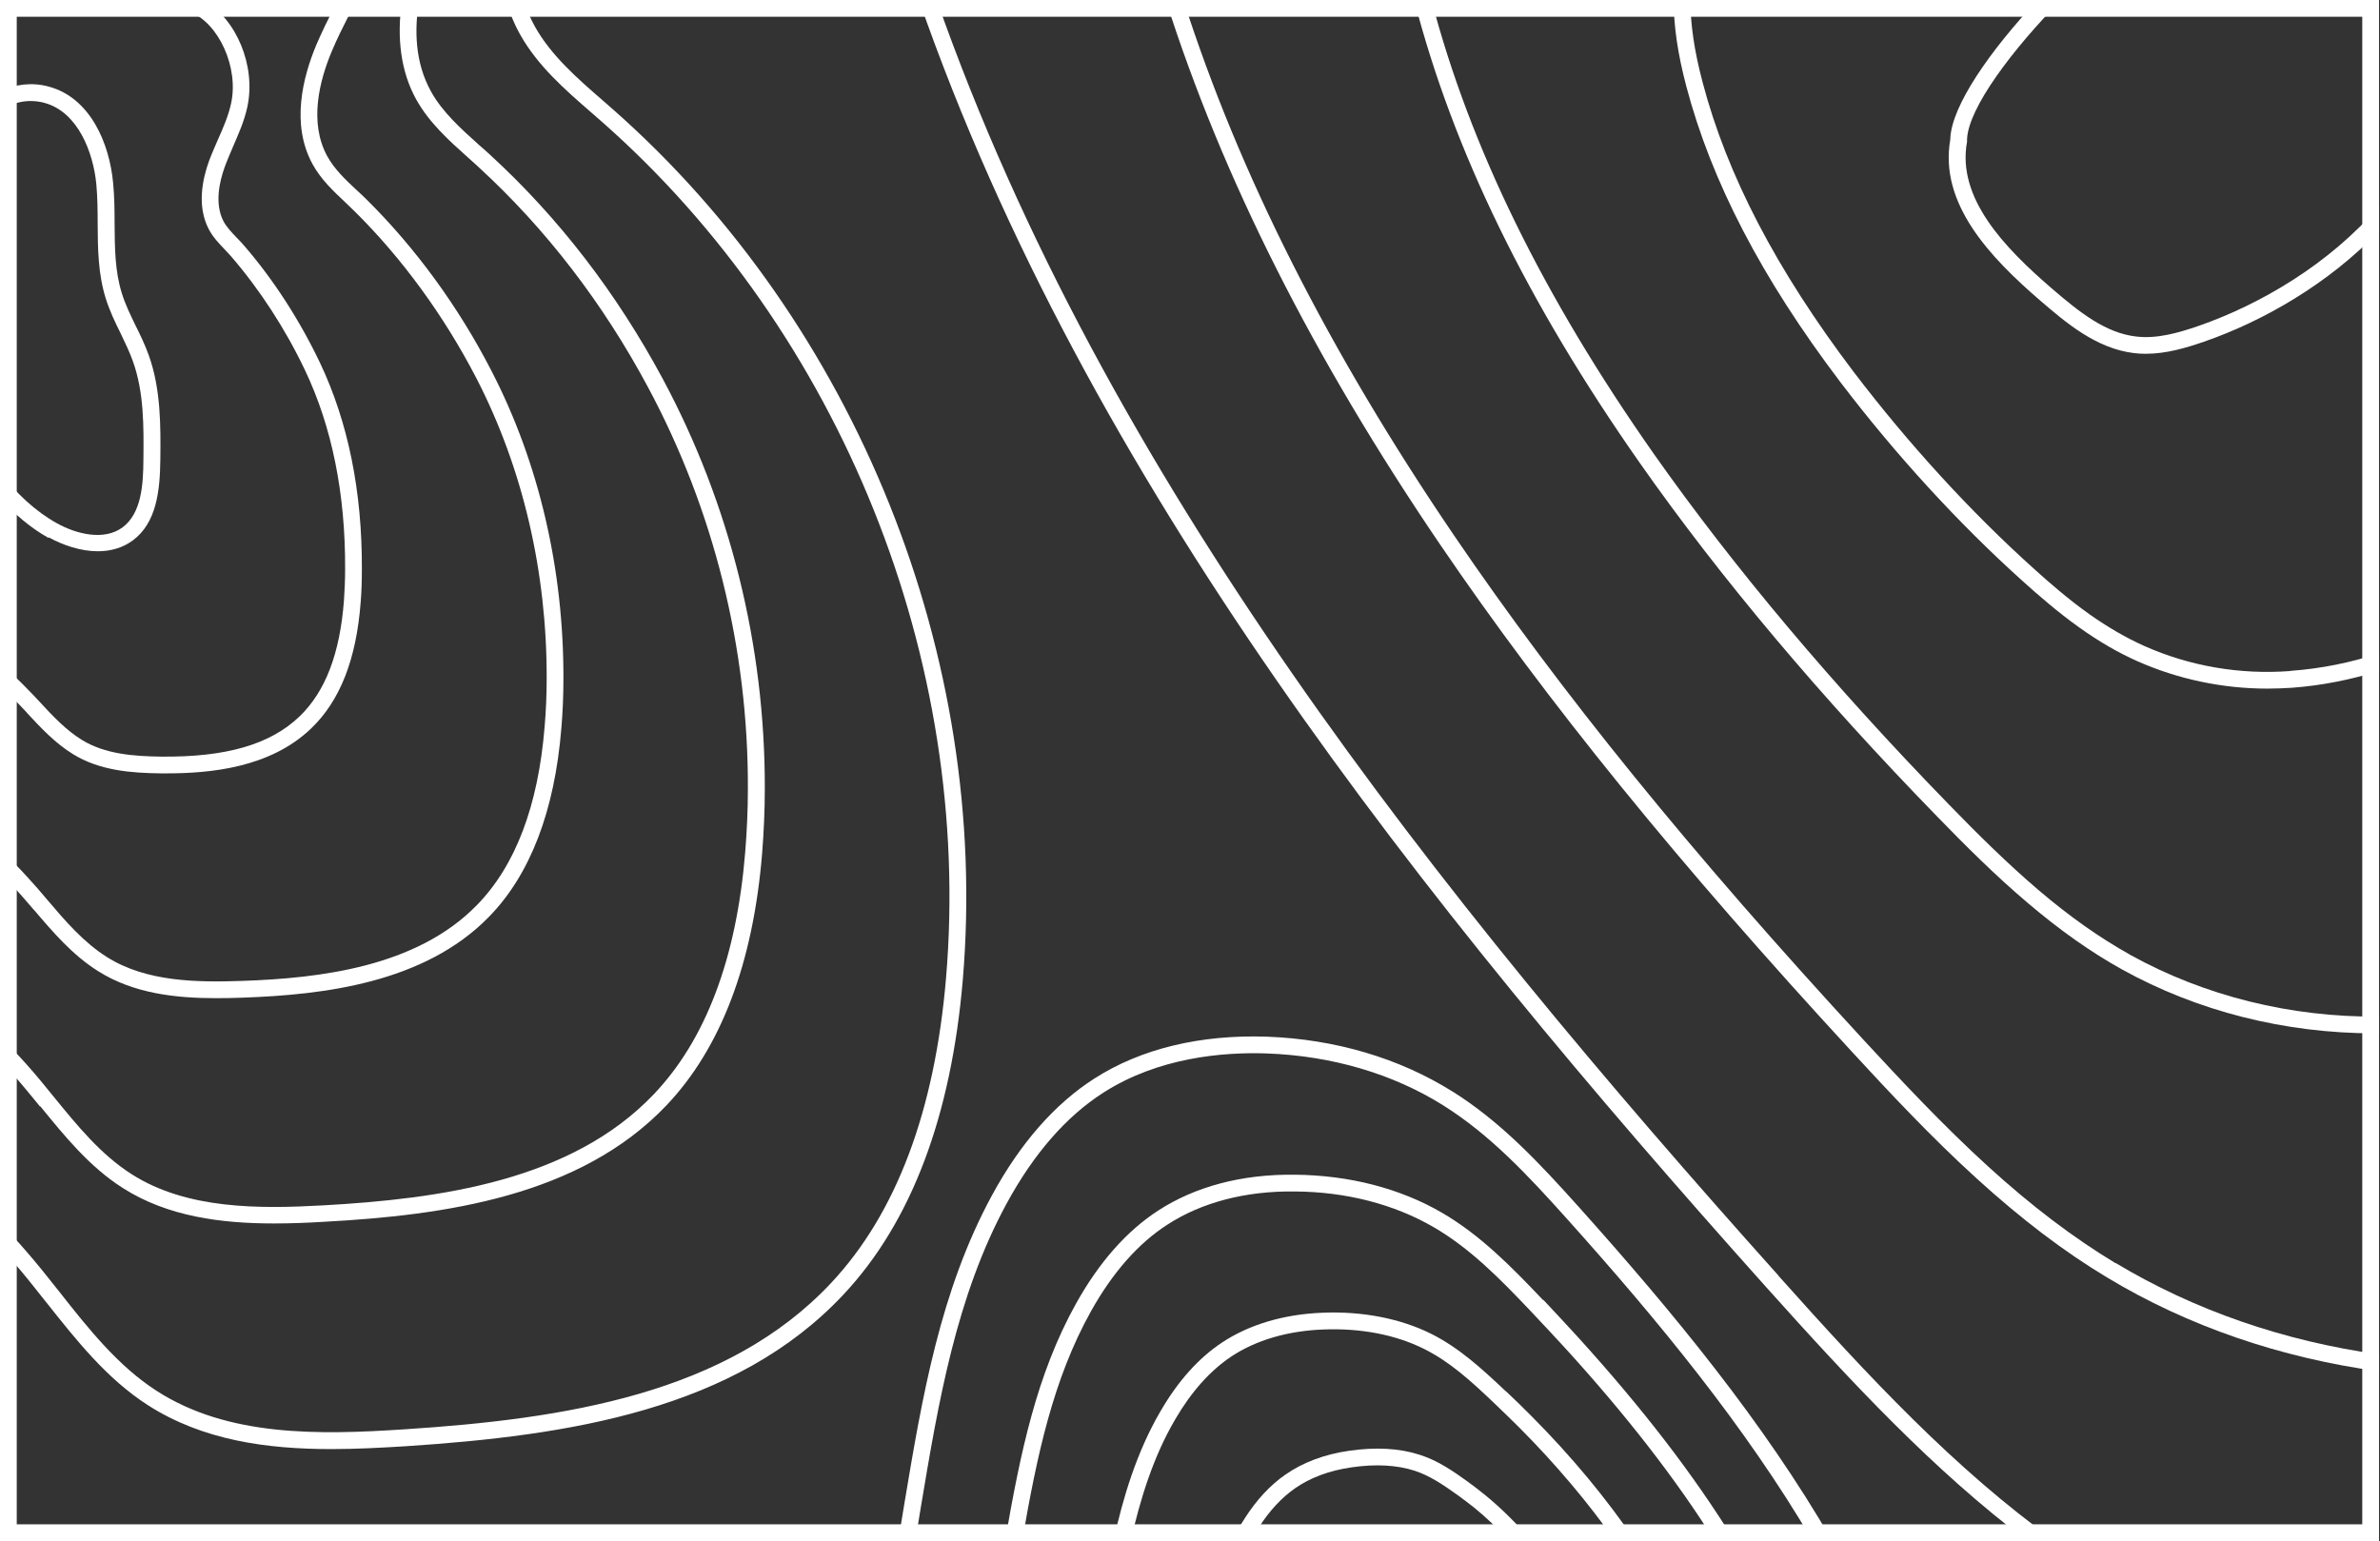
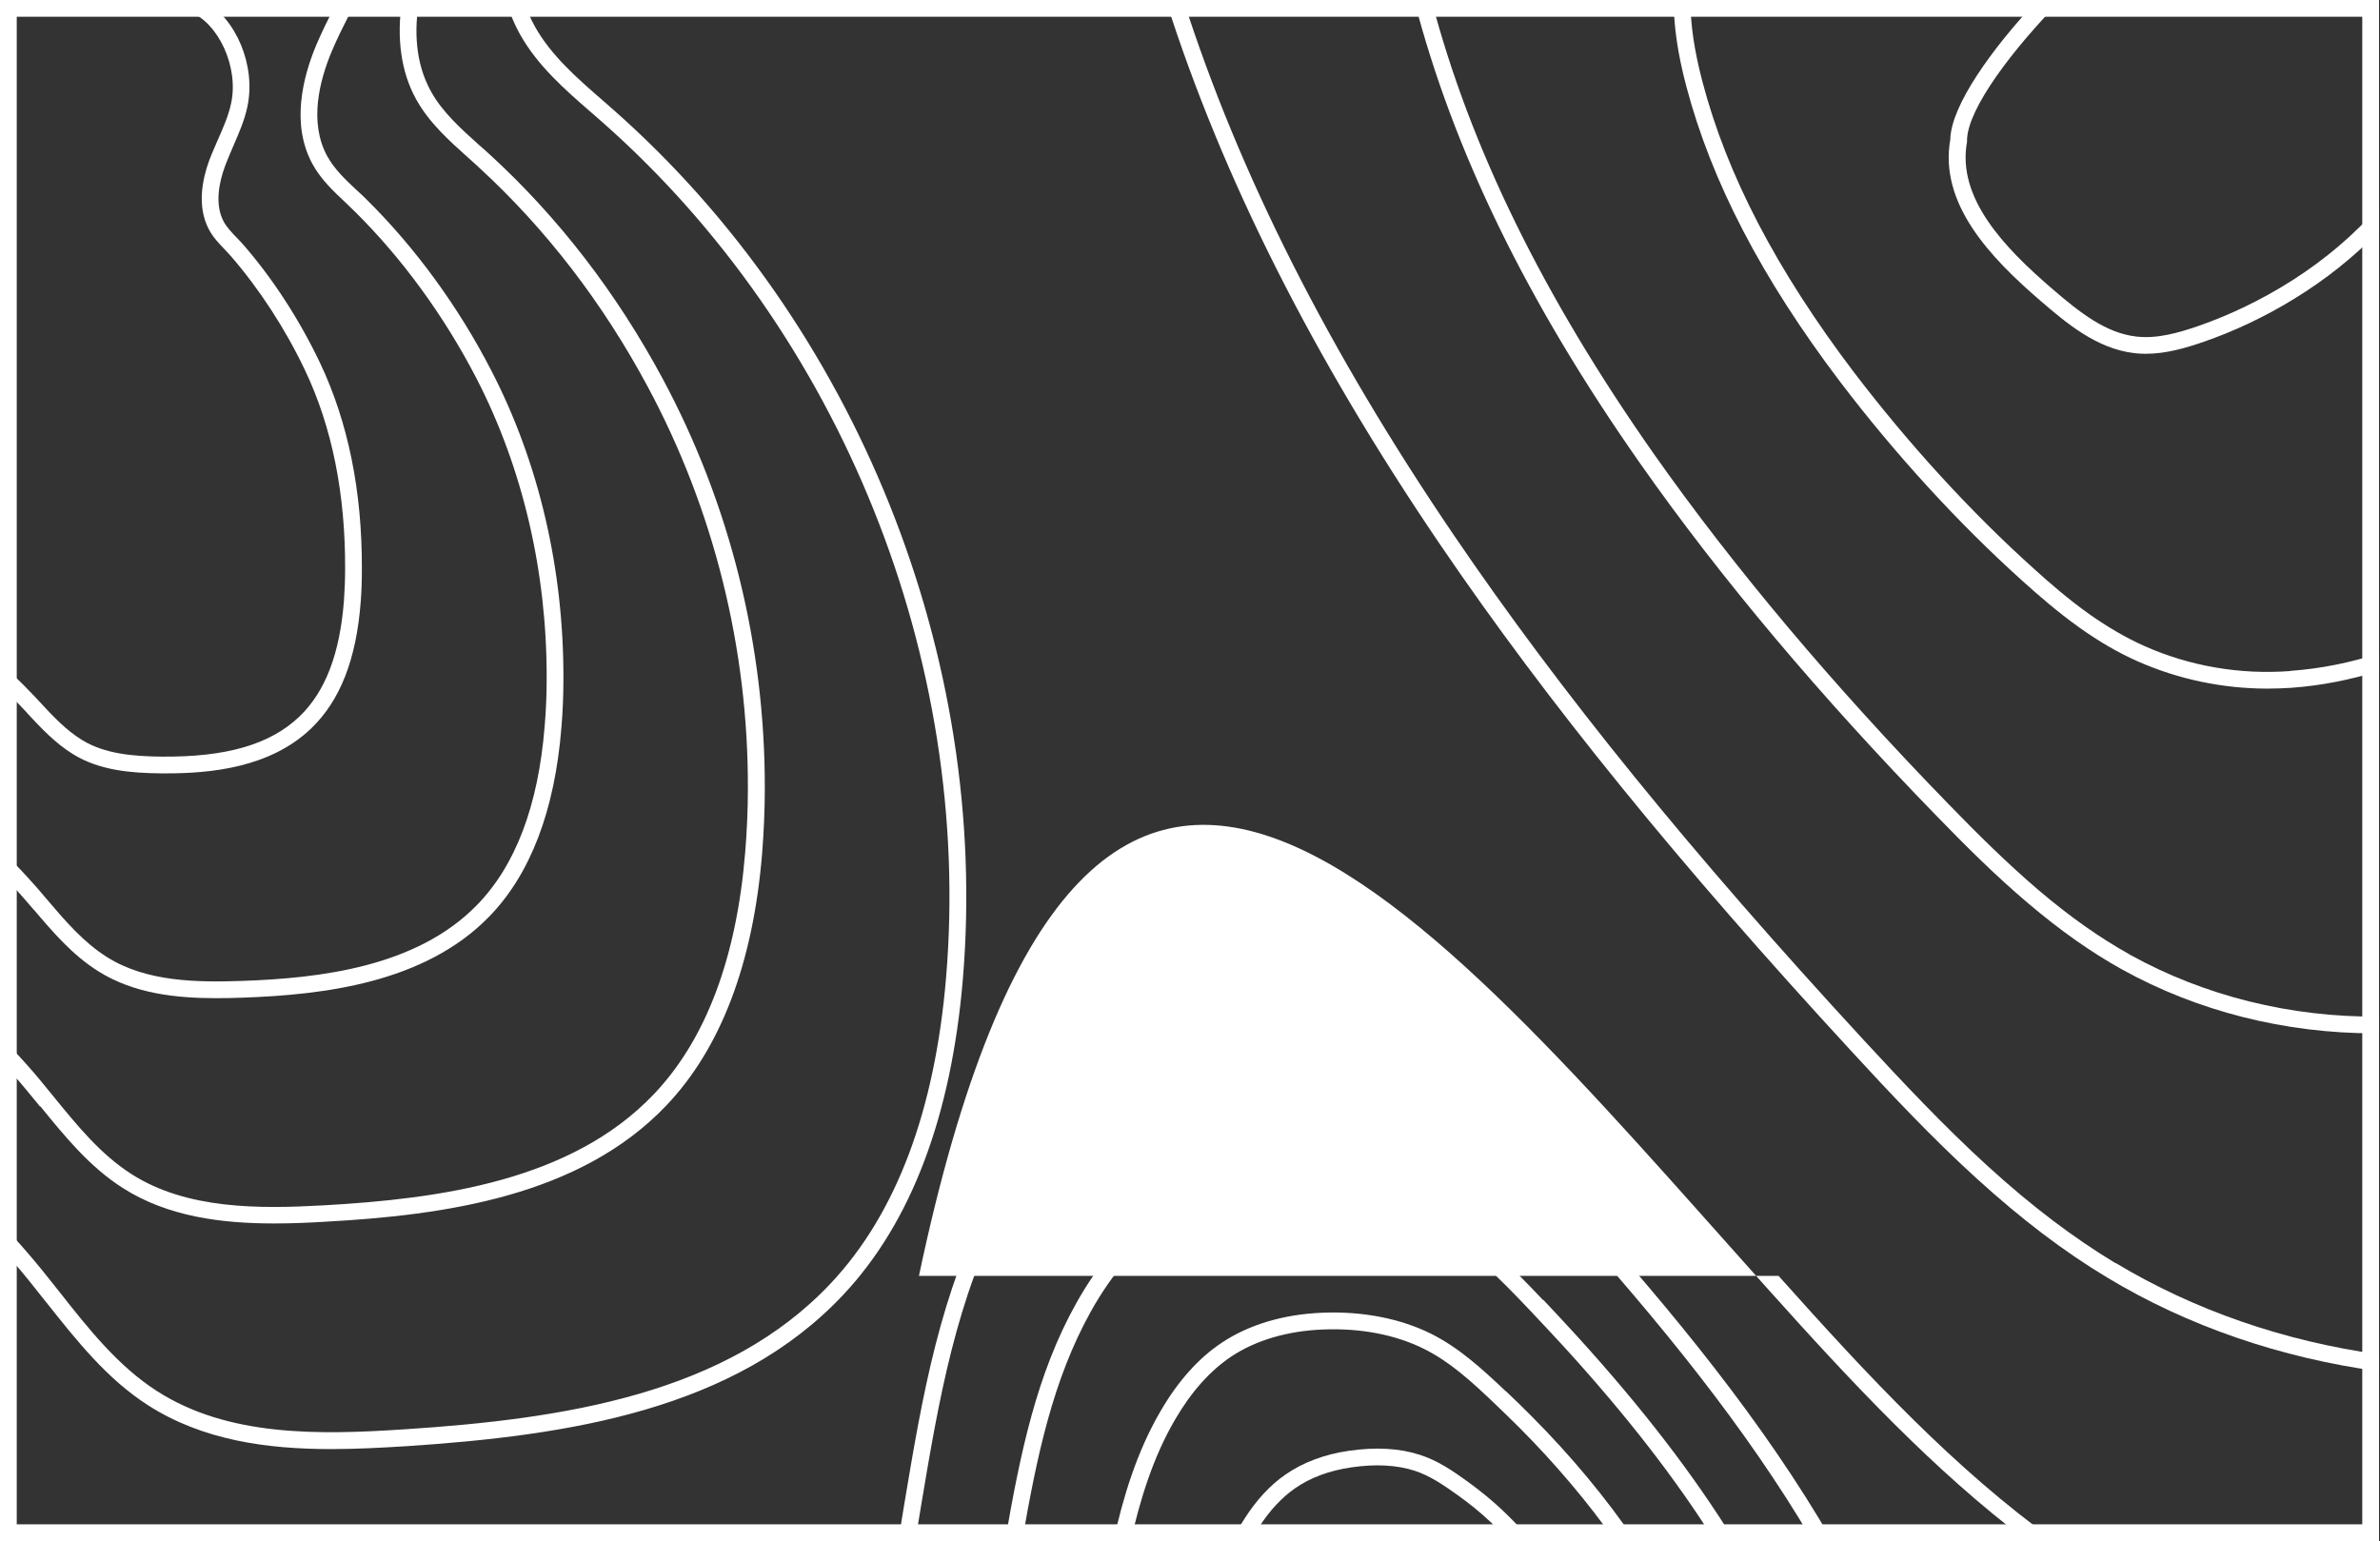
<svg xmlns="http://www.w3.org/2000/svg" width="210" height="136" viewBox="0 0 210 136" fill="none">
  <rect x="0" y="0" width="210" height="136" fill="#333333" stroke="none" />
  <g clip-path="url(#clip0_8_297)">
    <path d="M208.435 1.478V134.522H1.478V1.478H208.435ZM209.913 0H0V136H209.913V0Z" fill="white" />
-     <path d="M4.302 47.423C5.558 48.117 7.125 48.65 8.633 48.65C9.727 48.65 10.806 48.369 11.723 47.689C13.807 46.136 14.117 43.343 14.147 40.549C14.177 37.651 14.206 34.355 13.127 31.354C12.802 30.452 12.388 29.58 11.974 28.752C11.501 27.776 11.043 26.845 10.747 25.87C10.141 23.933 10.126 21.878 10.111 19.72C10.111 18.537 10.097 17.31 9.978 16.113C9.653 12.669 7.983 8.633 4.302 7.643C2.794 7.229 1.33 7.45 -0.015 8.042V9.683C1.212 9.003 2.557 8.707 3.917 9.077C6.874 9.875 8.234 13.452 8.5 16.261C8.604 17.399 8.618 18.596 8.618 19.75C8.633 21.923 8.648 24.169 9.328 26.328C9.668 27.422 10.156 28.442 10.643 29.417C11.043 30.26 11.427 31.044 11.723 31.871C12.713 34.621 12.684 37.636 12.654 40.563C12.639 42.81 12.476 45.294 10.821 46.536C9.195 47.748 6.741 47.142 4.997 46.166C3.119 45.117 1.449 43.55 -0.03 41.657V43.934C1.271 45.368 2.705 46.595 4.272 47.467L4.302 47.423Z" fill="white" />
    <path d="M2.365 62.9C3.592 64.216 4.863 65.59 6.46 66.566C8.781 68 11.56 68.222 14.206 68.251C14.354 68.251 14.517 68.251 14.679 68.251C18.523 68.251 23.815 67.778 27.451 64.29C30.009 61.836 31.443 58.184 31.827 53.114C31.901 52.197 31.93 51.236 31.93 50.246C31.96 43.372 30.718 37.252 28.235 32.019C26.431 28.235 24.11 24.643 21.509 21.642C21.302 21.405 21.095 21.183 20.888 20.977C20.43 20.503 20.001 20.045 19.72 19.528C18.922 17.99 19.35 16.054 19.838 14.709C20.06 14.103 20.326 13.511 20.577 12.905C21.05 11.811 21.553 10.688 21.819 9.461C22.617 5.81 20.843 1.641 17.961 0.015H13.216C14.339 0.281 15.463 0.591 16.586 0.976C16.586 0.976 16.675 1.005 16.719 1.02C19.306 2.025 21.095 5.972 20.385 9.15C20.149 10.23 19.705 11.25 19.232 12.314C18.966 12.935 18.685 13.556 18.449 14.191C17.857 15.817 17.37 18.183 18.404 20.193C18.774 20.917 19.306 21.464 19.809 21.997C20.001 22.203 20.193 22.396 20.385 22.617C22.898 25.53 25.16 28.989 26.904 32.655C29.299 37.681 30.482 43.594 30.452 50.231C30.452 51.192 30.408 52.123 30.349 52.996C29.994 57.682 28.708 61.037 26.431 63.225C23.844 65.709 19.942 66.832 14.221 66.773C11.782 66.743 9.269 66.551 7.243 65.309C5.824 64.437 4.671 63.21 3.459 61.895C3.178 61.584 2.883 61.274 2.587 60.978C1.774 60.121 0.902 59.308 0 58.524V60.505C0.517 60.993 1.035 61.496 1.523 61.998C1.803 62.294 2.099 62.604 2.38 62.9H2.365Z" fill="white" />
    <path d="M3.001 80.299C4.671 82.265 6.401 84.29 8.663 85.71C11.796 87.69 15.537 88.09 19.055 88.09C19.853 88.09 20.651 88.075 21.42 88.045C28.53 87.794 37.415 86.759 43.121 80.935C46.787 77.195 48.945 71.563 49.536 64.216C49.655 62.811 49.714 61.363 49.714 59.914C49.743 50.246 47.556 40.83 43.357 32.714C40.445 27.052 36.631 21.849 32.374 17.636C32.093 17.355 31.797 17.074 31.502 16.808C30.467 15.847 29.506 14.93 28.87 13.777C27.244 10.791 28.19 7.11 29.27 4.538C29.728 3.444 30.275 2.35 30.807 1.301C31.029 0.872 31.236 0.443 31.457 0H29.802C29.698 0.207 29.595 0.429 29.491 0.636C28.944 1.715 28.397 2.823 27.91 3.962C26.712 6.83 25.663 10.969 27.57 14.472C28.309 15.832 29.417 16.867 30.482 17.872C30.763 18.138 31.044 18.404 31.324 18.685C35.478 22.795 39.189 27.88 42.042 33.394C46.122 41.303 48.265 50.468 48.236 59.914C48.236 61.318 48.176 62.723 48.058 64.097C47.496 71.09 45.486 76.411 42.056 79.9C36.72 85.355 28.19 86.33 21.361 86.567C17.429 86.7 12.935 86.67 9.446 84.468C7.377 83.167 5.795 81.319 4.124 79.353C3.592 78.717 3.045 78.082 2.483 77.476C1.7 76.603 0.857 75.761 -0.015 74.963V77.047C0.458 77.52 0.946 77.978 1.39 78.466C1.937 79.072 2.469 79.693 3.001 80.314V80.299Z" fill="white" />
    <path d="M3.563 97.639C5.706 100.27 7.909 102.99 10.851 104.853C14.812 107.381 19.572 107.972 24.17 107.972C25.677 107.972 27.156 107.913 28.604 107.824C39.248 107.248 51.148 105.577 58.776 97.58C63.595 92.524 66.448 85.03 67.246 75.317C67.394 73.44 67.483 71.518 67.483 69.597C67.512 56.972 64.408 44.481 58.48 33.438C54.415 25.87 49.3 19.217 43.239 13.659C42.929 13.364 42.603 13.083 42.278 12.802C40.682 11.368 39.026 9.89 38.021 8.057C36.617 5.514 36.543 2.631 36.986 0.015H35.478C34.976 3.341 35.375 6.342 36.72 8.766C37.858 10.821 39.603 12.388 41.288 13.896C41.598 14.177 41.923 14.457 42.234 14.753C48.162 20.193 53.188 26.727 57.164 34.148C62.974 44.969 66.034 57.238 65.99 69.611C65.99 71.489 65.901 73.381 65.753 75.214C64.984 84.586 62.264 91.77 57.682 96.575C50.423 104.203 38.849 105.799 28.501 106.376C22.898 106.686 16.497 106.745 11.619 103.626C8.884 101.882 6.844 99.369 4.686 96.723C3.932 95.791 3.163 94.845 2.365 93.958C1.597 93.086 0.798 92.273 -0.03 91.46V93.544C0.414 94.003 0.843 94.461 1.257 94.934C2.04 95.821 2.779 96.737 3.533 97.654L3.563 97.639Z" fill="white" />
    <path d="M4.11 114.964C6.726 118.261 9.417 121.676 13.053 124.011C17.872 127.101 23.504 127.884 29.24 127.884C31.428 127.884 33.63 127.766 35.789 127.633C50.217 126.687 64.896 124.425 74.43 114.24C80.403 107.869 83.936 98.511 84.956 86.434C87.35 57.992 75.539 28.59 54.134 9.697L53.173 8.855C50.926 6.903 48.605 4.878 47.186 2.321C46.772 1.567 46.447 0.798 46.181 0H44.644C44.939 1.035 45.338 2.055 45.885 3.03C47.437 5.81 49.862 7.923 52.197 9.949L53.144 10.777C74.209 29.358 85.828 58.288 83.477 86.286C82.487 98.023 79.087 107.085 73.337 113.22C64.156 123.021 49.817 125.223 35.685 126.14C28.072 126.643 20.104 126.79 13.836 122.755C10.422 120.567 7.79 117.241 5.263 114.033C4.302 112.821 3.326 111.579 2.291 110.397C1.552 109.539 0.783 108.726 -0.015 107.928V110.071C0.384 110.5 0.783 110.914 1.168 111.357C2.173 112.51 3.149 113.752 4.095 114.95L4.11 114.964Z" fill="white" />
    <path d="M193.977 28.767C192.218 29.373 190.326 29.92 188.478 29.698C185.803 29.388 183.526 27.599 181.057 25.47C176.83 21.834 172.646 17.458 173.563 12.506V12.417V12.284C173.681 9.52 177.554 4.376 181.856 0H179.786C175.662 4.39 172.173 9.328 172.084 12.27V12.314C171.094 17.961 175.558 22.691 180.082 26.579C182.255 28.442 184.945 30.763 188.301 31.162C188.641 31.206 188.996 31.221 189.336 31.221C191.124 31.221 192.839 30.718 194.465 30.157C199.684 28.353 205.464 25.042 209.913 20.385V18.197C205.537 23.297 199.432 26.875 193.977 28.767Z" fill="white" />
    <path d="M202.093 59.219C197.658 59.559 193.194 58.79 189.188 57.002C187.576 56.277 185.995 55.361 184.339 54.193C182.491 52.877 180.776 51.384 179.49 50.217C173.873 45.176 168.374 39.144 163.555 32.817C156.74 23.815 152.379 15.448 150.221 7.229C149.482 4.435 149.156 2.114 149.156 0.015H147.678C147.678 2.247 148.018 4.686 148.787 7.598C151.004 16.01 155.439 24.554 162.372 33.704C167.25 40.12 172.823 46.21 178.5 51.31C179.816 52.493 181.575 54.03 183.482 55.39C185.211 56.617 186.882 57.593 188.582 58.347C192.174 59.944 196.106 60.771 200.068 60.771C200.777 60.771 201.502 60.742 202.211 60.697C204.843 60.505 207.43 59.988 209.928 59.204V57.652C207.415 58.48 204.783 59.012 202.108 59.204L202.093 59.219Z" fill="white" />
    <path d="M187.931 84.246C185.285 82.768 182.654 80.92 179.89 78.57C177.081 76.175 174.42 73.529 171.981 71.016C161.751 60.505 152.985 50.084 145.919 40.046C136.148 26.121 129.703 12.964 126.303 0H124.78C128.21 13.275 134.758 26.697 144.722 40.904C151.817 51.015 160.643 61.496 170.931 72.065C173.4 74.608 176.076 77.284 178.944 79.708C181.782 82.117 184.487 84.024 187.222 85.547C193.889 89.243 201.59 91.194 209.529 91.194C209.662 91.194 209.795 91.194 209.928 91.194V89.716C202.108 89.79 194.51 87.897 187.946 84.261L187.931 84.246Z" fill="white" />
    <path d="M186.66 111.476C182.964 109.243 179.284 106.464 175.425 102.946C171.449 99.324 167.694 95.303 164.471 91.815C149.201 75.258 137.715 61.096 128.313 47.275C117.241 30.984 109.347 15.389 104.41 -0.015H102.857C107.839 15.655 115.837 31.531 127.101 48.103C136.547 61.983 148.077 76.19 163.392 92.805C166.63 96.323 170.414 100.374 174.435 104.025C178.367 107.603 182.122 110.456 185.906 112.732C193.061 117.049 201.25 119.843 209.928 121.025V119.532C201.531 118.364 193.608 115.63 186.675 111.461L186.66 111.476Z" fill="white" />
-     <path d="M156.947 112.599C126.687 78.806 97.417 42.042 82.65 0H81.083C95.88 42.47 125.357 79.53 155.838 113.59C163.466 122.104 170.621 129.762 178.884 136H181.324C172.484 129.643 164.974 121.602 156.932 112.599H156.947Z" fill="white" />
+     <path d="M156.947 112.599H81.083C95.88 42.47 125.357 79.53 155.838 113.59C163.466 122.104 170.621 129.762 178.884 136H181.324C172.484 129.643 164.974 121.602 156.932 112.599H156.947Z" fill="white" />
    <path d="M130.959 131.876C130.471 131.477 129.983 131.107 129.496 130.752C128.165 129.791 126.85 128.89 125.268 128.387C123.494 127.81 121.395 127.692 119.044 128.032C116.871 128.343 114.979 129.052 113.427 130.131C112.097 131.048 110.884 132.349 109.835 133.99C109.421 134.625 109.051 135.29 108.697 136H110.367C110.589 135.586 110.825 135.187 111.077 134.788C112.023 133.31 113.102 132.157 114.27 131.344C115.63 130.397 117.3 129.777 119.251 129.496C121.38 129.185 123.243 129.289 124.81 129.791C126.17 130.235 127.337 131.033 128.623 131.95C129.097 132.29 129.555 132.644 130.028 133.014C131.092 133.871 132.157 134.891 133.177 135.985H135.157C133.797 134.433 132.393 133.029 130.944 131.861L130.959 131.876Z" fill="white" />
    <path d="M132.851 122.77C130.693 120.73 128.727 118.941 126.288 117.714C123.553 116.354 120.212 115.703 116.679 115.851C113.264 115.984 110.204 116.901 107.824 118.483C105.77 119.843 103.951 121.868 102.414 124.514C100.3 128.121 99.088 132.157 98.245 136H99.768C100.596 132.363 101.734 128.594 103.7 125.253C105.119 122.814 106.79 120.951 108.652 119.71C110.81 118.276 113.619 117.448 116.753 117.33C120.064 117.197 123.139 117.788 125.652 119.044C127.914 120.168 129.806 121.883 131.861 123.849C132.6 124.558 133.339 125.268 134.078 126.007C137.286 129.23 140.11 132.585 142.534 136.015H144.308C141.721 132.216 138.646 128.505 135.128 124.972C134.389 124.218 133.635 123.494 132.881 122.784L132.851 122.77Z" fill="white" />
    <path d="M136.163 114.743C133.25 111.668 130.575 108.977 127.234 107.026C123.524 104.868 119.044 103.715 114.255 103.67C109.524 103.611 105.43 104.735 102.192 106.834C99.413 108.637 96.989 111.387 94.963 115.009C91.46 121.277 90.026 128.239 88.681 136H90.189C91.49 128.476 92.909 121.735 96.264 115.718C98.171 112.303 100.433 109.731 103.005 108.076C106.006 106.124 109.894 105.09 114.255 105.149C118.778 105.178 123.006 106.272 126.495 108.297C129.673 110.145 132.275 112.762 135.098 115.748C136.104 116.812 137.109 117.891 138.114 118.985C143.539 124.943 147.87 130.53 151.3 135.985H153.044C149.482 130.205 144.944 124.292 139.208 117.98C138.203 116.871 137.183 115.792 136.177 114.713L136.163 114.743Z" fill="white" />
    <path d="M128.15 96.323C123.464 93.382 117.803 91.711 111.816 91.49C105.917 91.283 100.655 92.554 96.56 95.185C93.071 97.417 90.026 100.891 87.528 105.489C82.945 113.915 81.349 123.42 79.811 132.615C79.619 133.723 79.442 134.862 79.279 136H80.772C80.935 134.95 81.097 133.901 81.275 132.866C82.797 123.79 84.364 114.403 88.829 106.198C91.209 101.823 94.077 98.526 97.358 96.427C102.207 93.323 107.869 92.835 111.771 92.968C117.507 93.175 122.903 94.757 127.367 97.565C131.477 100.152 134.773 103.67 138.35 107.662C146.259 116.487 153.976 125.844 159.933 135.985H161.663C155.587 125.46 147.604 115.792 139.444 106.671C135.793 102.591 132.408 98.984 128.136 96.309L128.15 96.323Z" fill="white" />
  </g>
  <defs>
    <clipPath id="clip0_8_297">
      <rect width="209.913" height="136" fill="white" />
    </clipPath>
  </defs>
</svg>